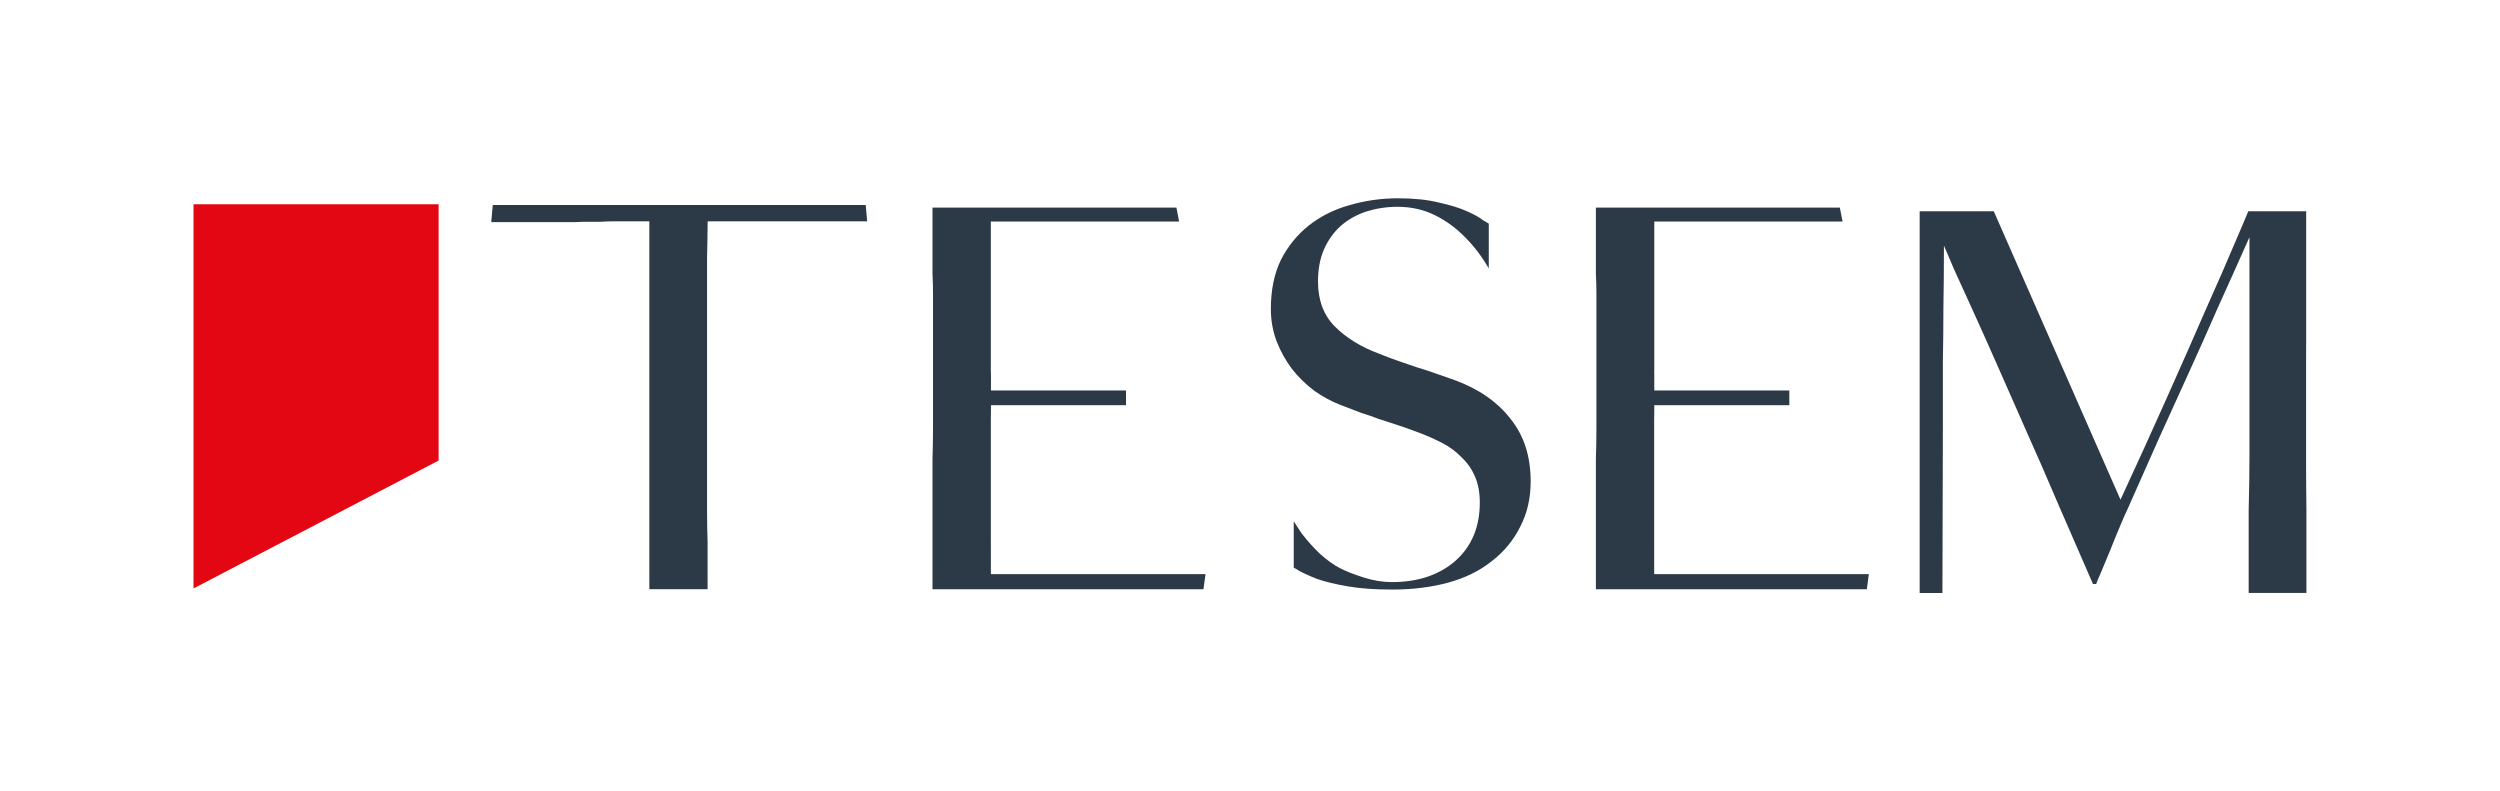
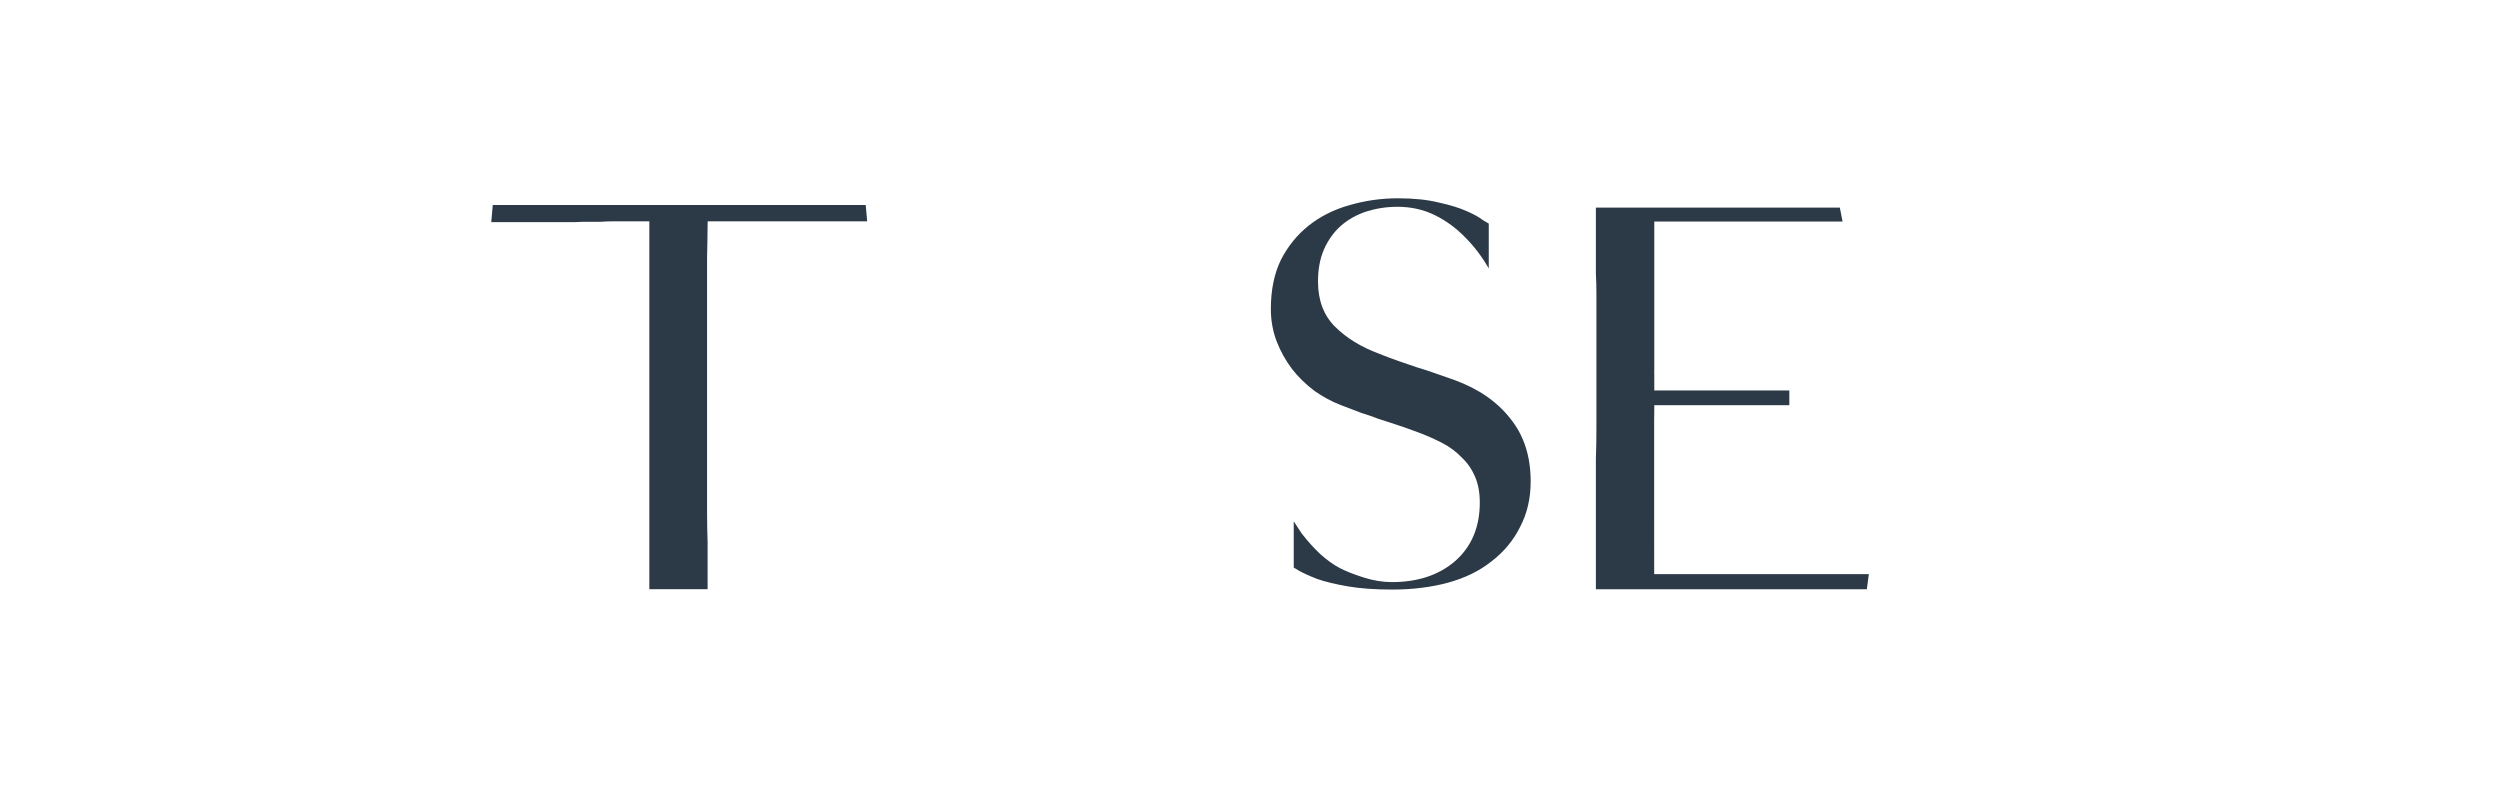
<svg xmlns="http://www.w3.org/2000/svg" version="1.1" id="katman_1" x="0px" y="0px" viewBox="0 0 382.28 121" style="enable-background:new 0 0 382.28 121;" xml:space="preserve">
  <style type="text/css">
	.st0{fill:#2C3946;}
	.st1{fill:#E30613;}
</style>
  <g>
    <path class="st0" d="M99.29,90.11V65.3v-4.62V34.76v-0.92h-3h-2.35c-0.7,0-1.46,0.03-2.27,0.08h-2.68   c-0.39,0.01-0.78,0.03-1.14,0.05H75.12l0.23-2.62h57.03l0.22,2.49h-23.69h-0.7l-0.01,0.64c-0.01,1.27-0.03,2.9-0.08,4.88v7.29v7.54   v6.16v18c0,1.56,0.03,3.08,0.08,4.54v7.21H99.29L99.29,90.11L99.29,90.11z" />
-     <path class="st0" d="M151.51,56.71l0.02,0.43v2.57h20.65v2.25h-20.65v0.73c-0.01,0.47-0.02,0.99-0.02,1.57v4.54v2.43v2.75v2.51   c0,12.42,0.01,11.3,0.01,11.3h32.82l-0.32,2.32h-41.43V70.17c0.05-1.56,0.08-3.16,0.08-4.78v-4.7V44.87c0-0.97-0.03-1.97-0.08-3   V31.74h37.3l0.41,2.13h-28.79v11.97v2.19v5.19V56.71L151.51,56.71L151.51,56.71z" />
-     <path class="st0" d="M343.85,90.68V77.96c0.08-3.02,0.12-5.91,0.12-8.69V59.22V36.27c-1.78,4-3.43,7.68-4.95,11.03   c-1.46,3.35-2.92,6.62-4.38,9.81c-1.46,3.19-2.95,6.46-4.46,9.81c-1.46,3.3-3.08,6.95-4.86,10.95c-0.27,0.54-0.65,1.4-1.14,2.59   c-0.49,1.14-0.97,2.33-1.46,3.57c-0.49,1.19-0.95,2.3-1.38,3.32c-0.43,0.97-0.7,1.62-0.81,1.95h-0.49c-1.73-4-3.46-7.97-5.19-11.92   c-1.68-3.95-3.32-7.73-4.95-11.35l-4.54-10.3c-1.41-3.19-2.67-6.02-3.81-8.51l-2.84-6.24c-0.7-1.68-1.19-2.81-1.46-3.41   c0,3.57-0.03,6.73-0.08,9.49c0,2.71-0.03,5.41-0.08,8.11v8.43v1.24l-0.07,25.84h-3.48V32.3h11.33l19.38,44.11   c2.38-5.14,4.7-10.24,6.97-15.32c2.27-5.08,4.3-9.68,6.08-13.78c1.84-4.11,3.32-7.51,4.46-10.22c1.19-2.75,1.86-4.35,2.03-4.79   h8.85v19.74l-0.01,3.12v7.38v8.75c0,2.12,0.02,4.33,0.05,6.63v12.75H343.85L343.85,90.68L343.85,90.68z" />
    <path class="st0" d="M226.74,33.65c0.48,0.3,0.78,0.48,0.91,0.54v6.86c-1.04-1.81-2.23-3.38-3.58-4.73   c-1.35-1.4-2.89-2.54-4.62-3.4c-1.73-0.86-3.65-1.3-5.76-1.3c-1.68,0-3.27,0.25-4.78,0.73c-1.46,0.48-2.76,1.21-3.89,2.19   c-1.08,0.97-1.95,2.19-2.59,3.65c-0.6,1.4-0.89,3.02-0.89,4.86c0,2.86,0.86,5.16,2.59,6.89c1.73,1.73,3.97,3.11,6.73,4.14   c1.08,0.43,2.08,0.81,3,1.13c0.97,0.33,1.92,0.65,2.84,0.97c0.92,0.27,1.84,0.57,2.76,0.9c0.97,0.33,1.97,0.68,3,1.05   c3.67,1.35,6.51,3.32,8.52,5.92c2.05,2.54,3.08,5.73,3.08,9.56c0,2.6-0.54,4.92-1.62,6.97c-1.03,2.06-2.48,3.81-4.38,5.27   c-1.84,1.46-4.05,2.54-6.65,3.25c-2.59,0.7-5.43,1.05-8.51,1.05c-2.65,0-4.92-0.16-6.81-0.49c-1.89-0.33-3.46-0.7-4.7-1.14   c-1.24-0.49-2.19-0.92-2.84-1.3c-0.29-0.18-0.53-0.33-0.72-0.42v-7.08c0.39,0.62,0.79,1.23,1.2,1.83c0.92,1.19,1.87,2.25,2.84,3.16   c1.03,0.92,2,1.62,2.92,2.11c0.92,0.49,2.13,0.97,3.65,1.46c1.52,0.49,2.97,0.73,4.38,0.73c4,0,7.24-1.08,9.73-3.25   c2.49-2.21,3.73-5.19,3.73-8.91c0-1.51-0.24-2.84-0.73-3.97c-0.49-1.14-1.16-2.11-2.03-2.92c-0.81-0.86-1.78-1.59-2.92-2.19   c-1.14-0.59-2.36-1.14-3.65-1.62c-1.3-0.49-2.43-0.89-3.41-1.21c-0.97-0.32-1.89-0.62-2.75-0.89c-0.82-0.33-1.68-0.62-2.6-0.9   c-0.86-0.32-1.92-0.73-3.16-1.21c-1.41-0.54-2.76-1.27-4.06-2.19c-1.29-0.97-2.43-2.08-3.4-3.32c-0.97-1.3-1.76-2.7-2.35-4.22   c-0.59-1.56-0.89-3.21-0.89-4.94c0-2.92,0.51-5.43,1.54-7.54c1.08-2.11,2.51-3.86,4.29-5.27c1.78-1.4,3.84-2.43,6.16-3.08   c2.38-0.7,4.86-1.06,7.46-1.06c2.43,0,4.51,0.22,6.24,0.65c1.73,0.38,3.13,0.81,4.22,1.3C225.37,32.76,226.2,33.22,226.74,33.65   L226.74,33.65L226.74,33.65z" />
    <path class="st0" d="M252.94,56.71l0.02,0.43v2.57h20.65v2.25h-20.65v0.73c-0.02,0.47-0.02,0.99-0.02,1.57v4.54v2.43v2.75v2.51   c0,12.42,0.01,11.3,0.01,11.3h32.82l-0.31,2.32h-41.43V70.17c0.06-1.56,0.08-3.16,0.08-4.78v-4.7V44.87c0-0.97-0.02-1.97-0.08-3   V31.74h37.3l0.42,2.13h-28.79v11.97v2.19v5.19V56.71L252.94,56.71L252.94,56.71z" />
-     <polygon class="st1" points="29.59,31.23 67.07,31.23 67.07,70.42 29.59,89.98 29.59,31.23 29.59,31.23  " />
  </g>
</svg>